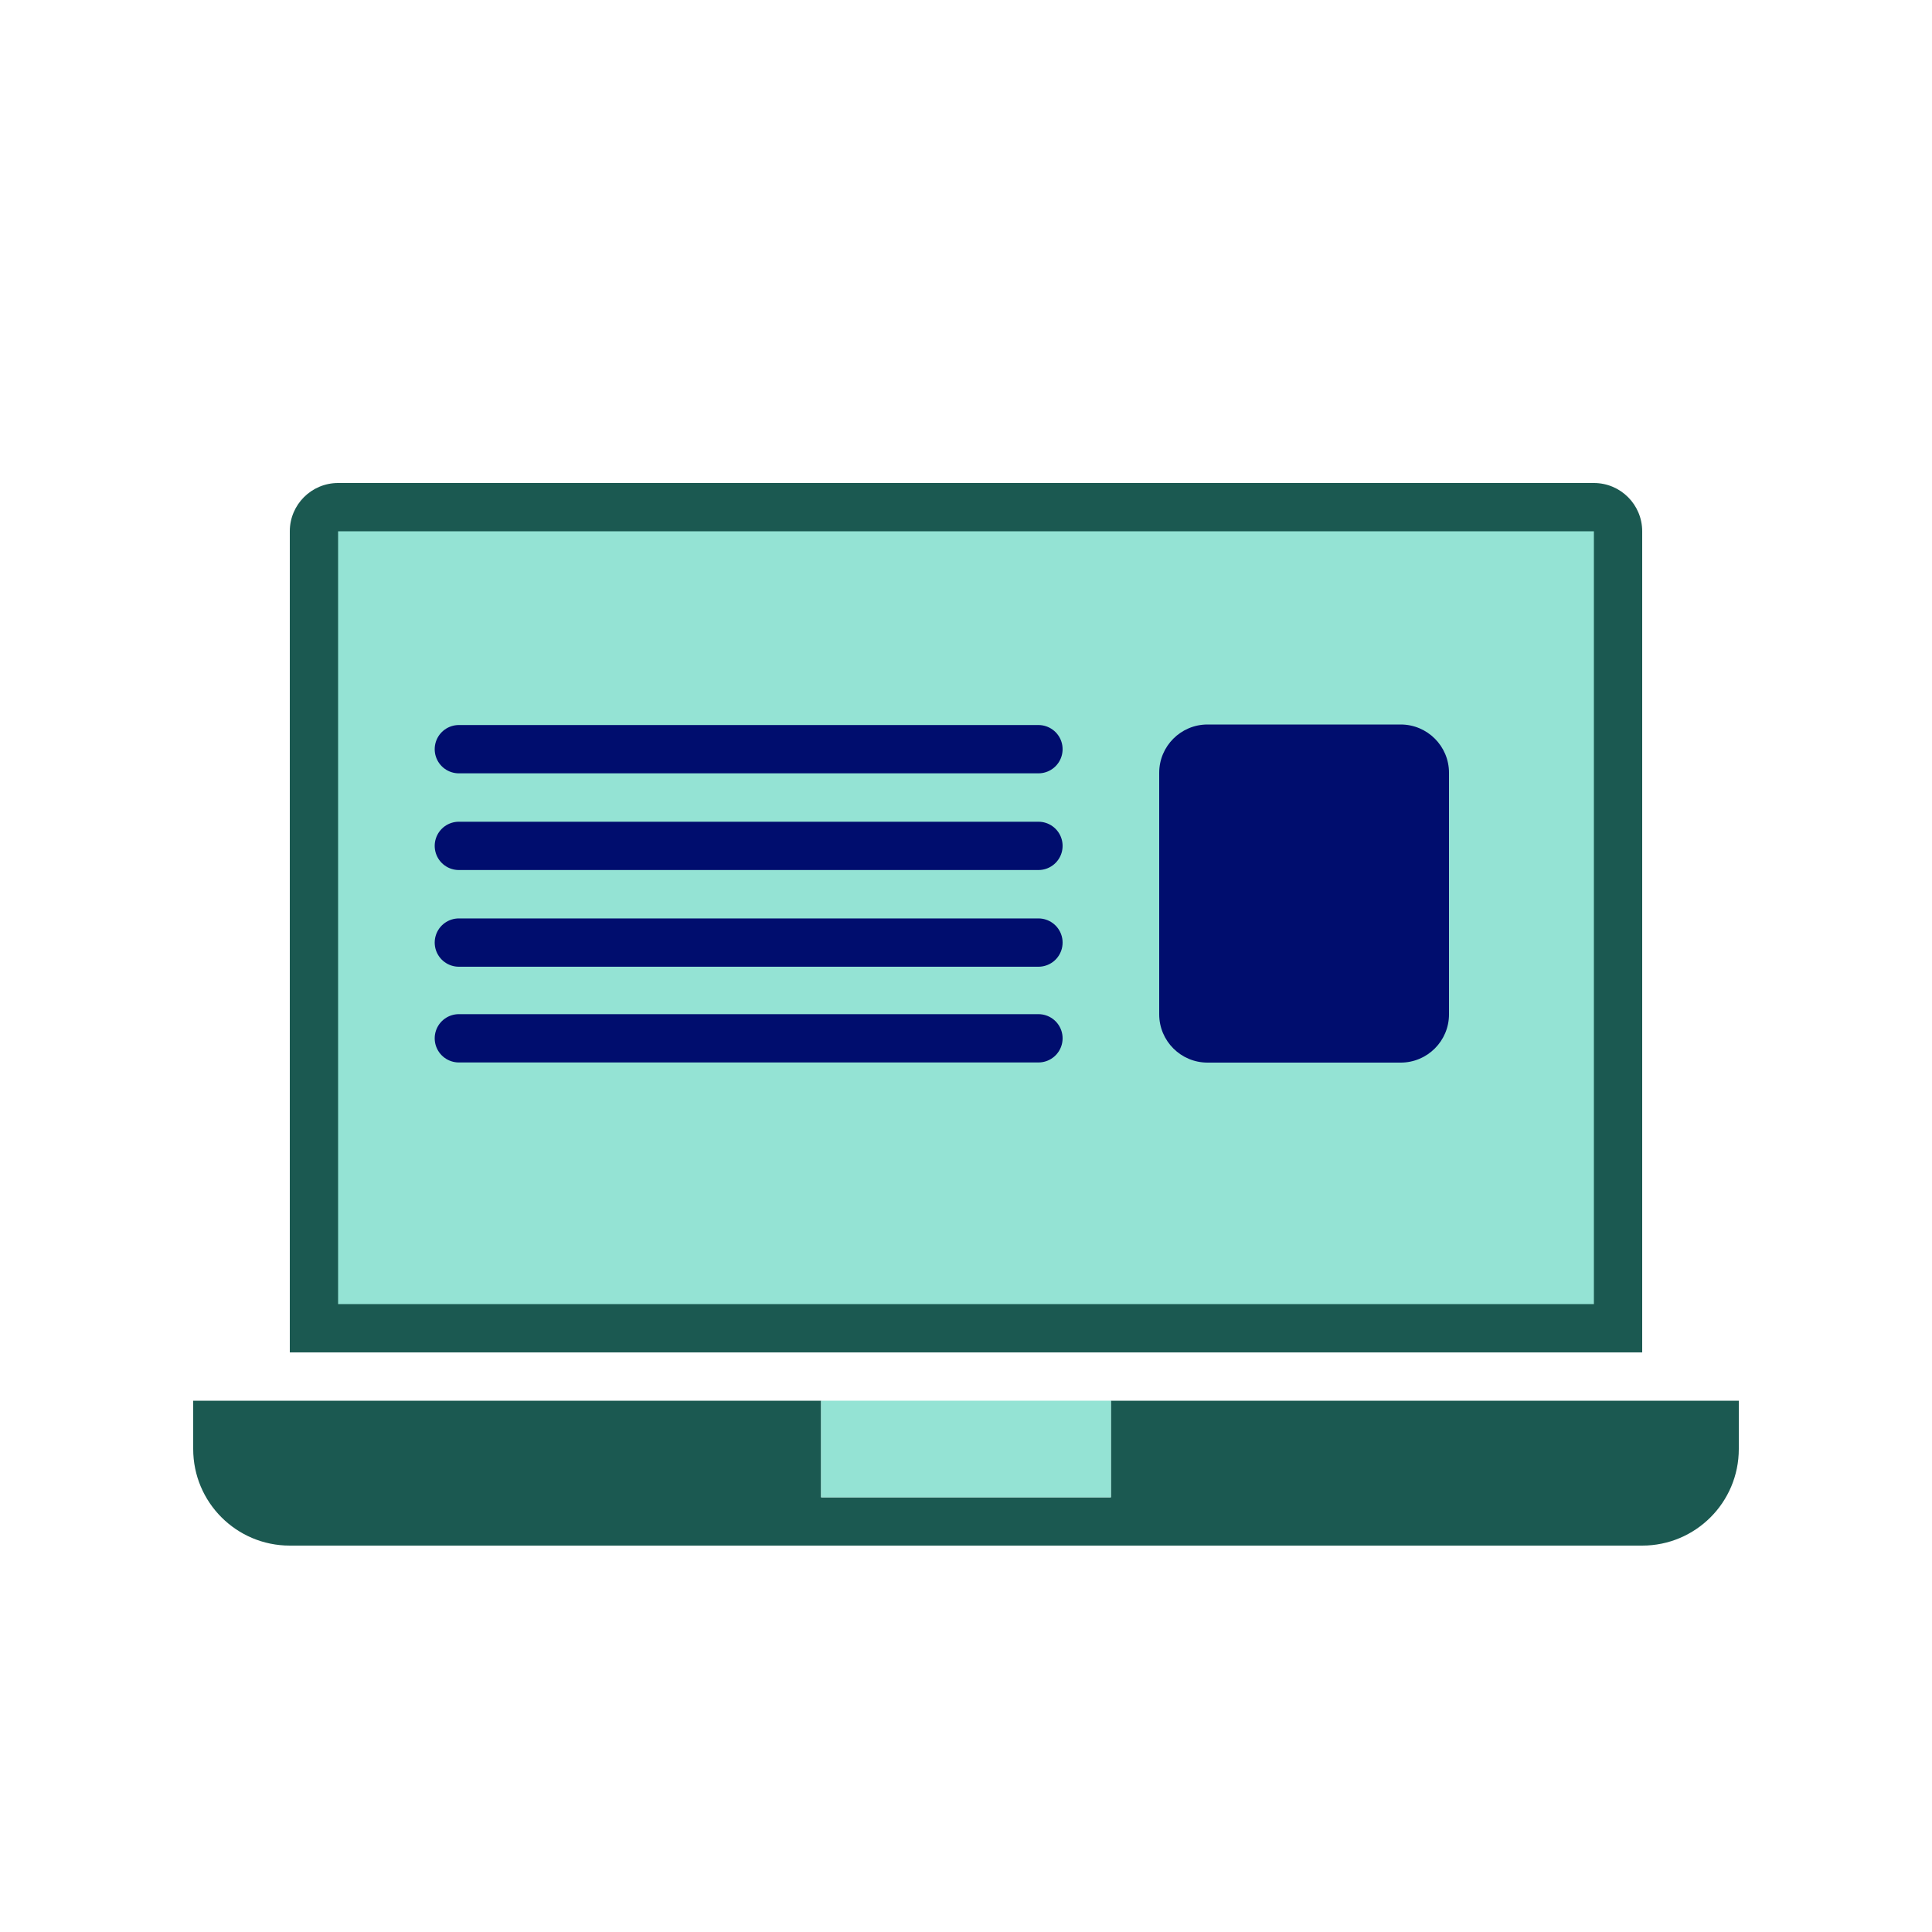
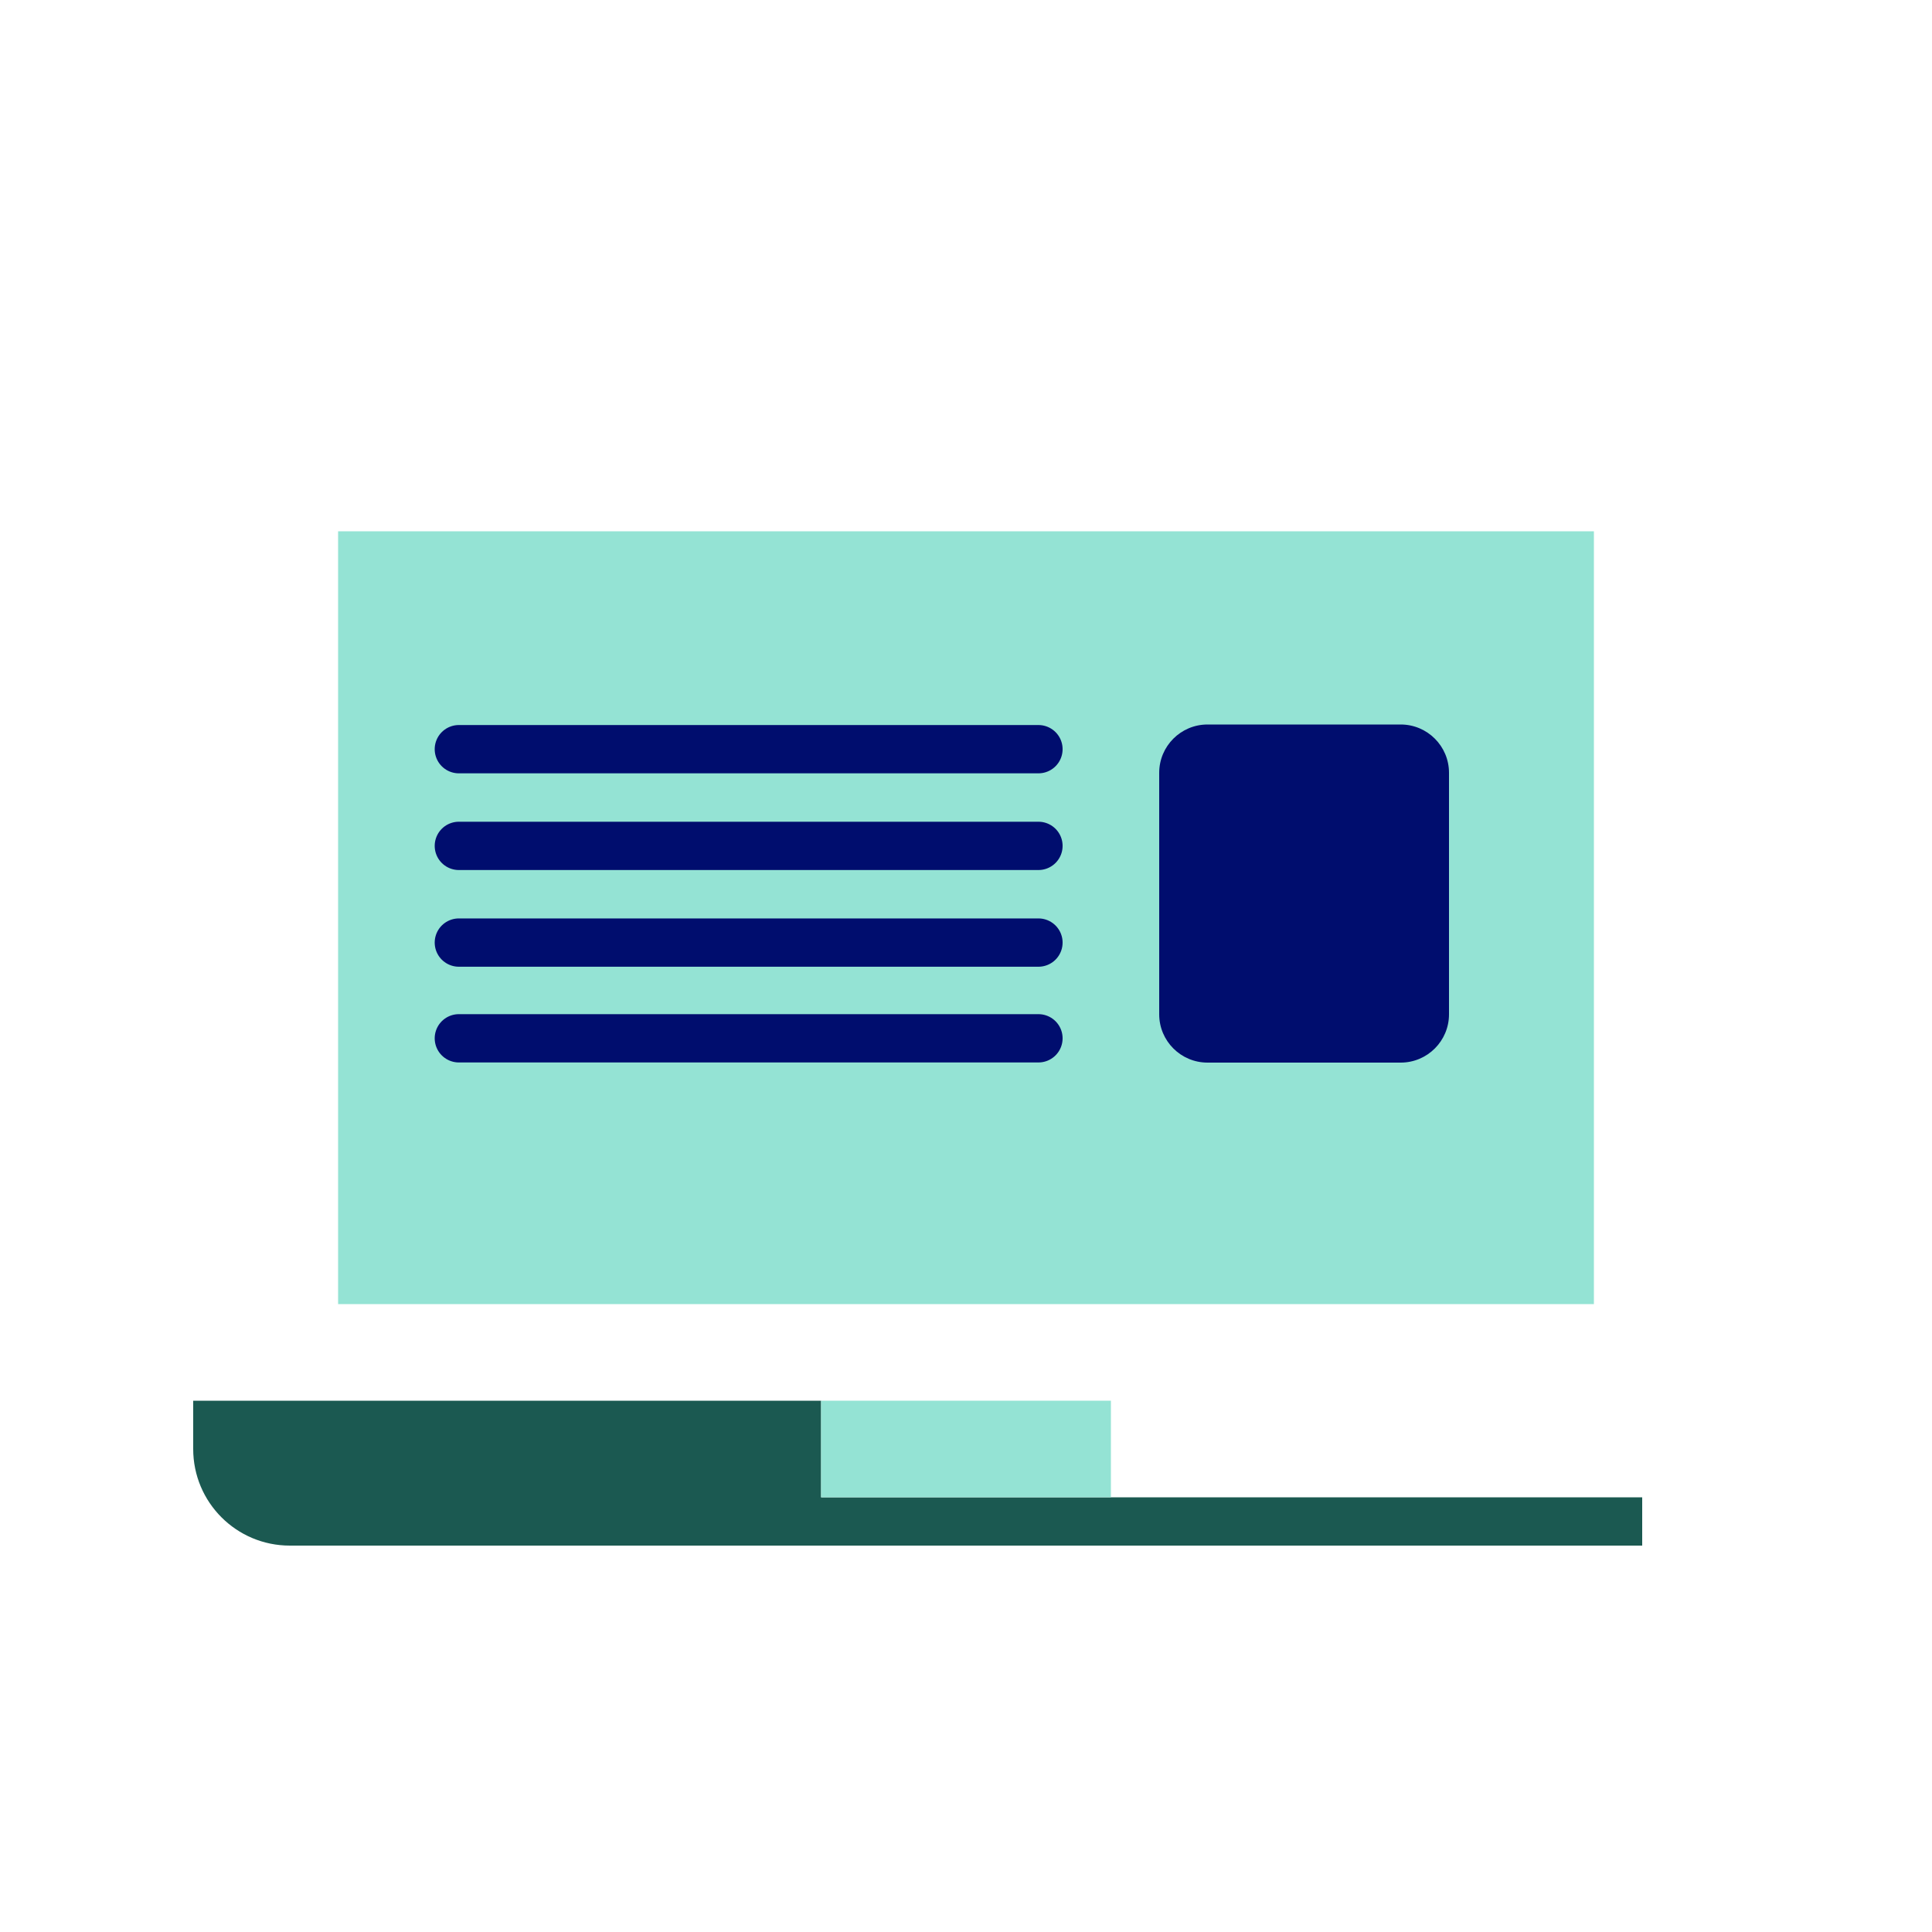
<svg xmlns="http://www.w3.org/2000/svg" version="1.1" x="0px" y="0px" viewBox="0 0 40 40" xml:space="preserve" focusable="false" aria-hidden="true" enable-background="new 0 0 40 40">
  <g id="Solid">
    <rect width="40" height="40" fill="none" />
  </g>
  <g id="Icon_Green">
    <g>
-       <path d="M34,11c0-0.552-0.448-1-1-1H7c-0.552,0-1,0.448-1,1v17h28V11z" fill="#1B5951" />
-       <path d="M23,29v2h-6v-2H4v1c0,1.105,0.895,2,2,2h28c1.105,0,2-0.895,2-2v-1H23z" fill="#1B5951" />
+       <path d="M23,29v2h-6v-2H4v1c0,1.105,0.895,2,2,2h28v-1H23z" fill="#1B5951" />
    </g>
    <rect x="7" y="11" width="26" height="16" fill="#94E3D4" />
    <rect x="17" y="29" width="6" height="2" fill="#94E3D4" />
    <line x1="9.5" y1="15.511" x2="21.5" y2="15.511" fill="none" stroke="#000D6E" stroke-linecap="round" stroke-miterlimit="10" />
    <line x1="9.5" y1="17.513" x2="21.5" y2="17.513" fill="#1B5951" stroke="#000D6E" stroke-linecap="round" stroke-miterlimit="10" />
    <line x1="9.5" y1="19.515" x2="21.5" y2="19.515" fill="#1B5951" stroke="#000D6E" stroke-linecap="round" stroke-miterlimit="10" />
    <line x1="9.5" y1="21.497" x2="21.5" y2="21.497" fill="#1B5951" stroke="#000D6E" stroke-linecap="round" stroke-miterlimit="10" />
    <path d="M29,22h-4c-0.552,0-1-0.448-1-1v-5c0-0.552,0.448-1,1-1h4c0.552,0,1,0.448,1,1v5   C30,21.552,29.552,22,29,22z" fill="#000D6E" />
  </g>
</svg>